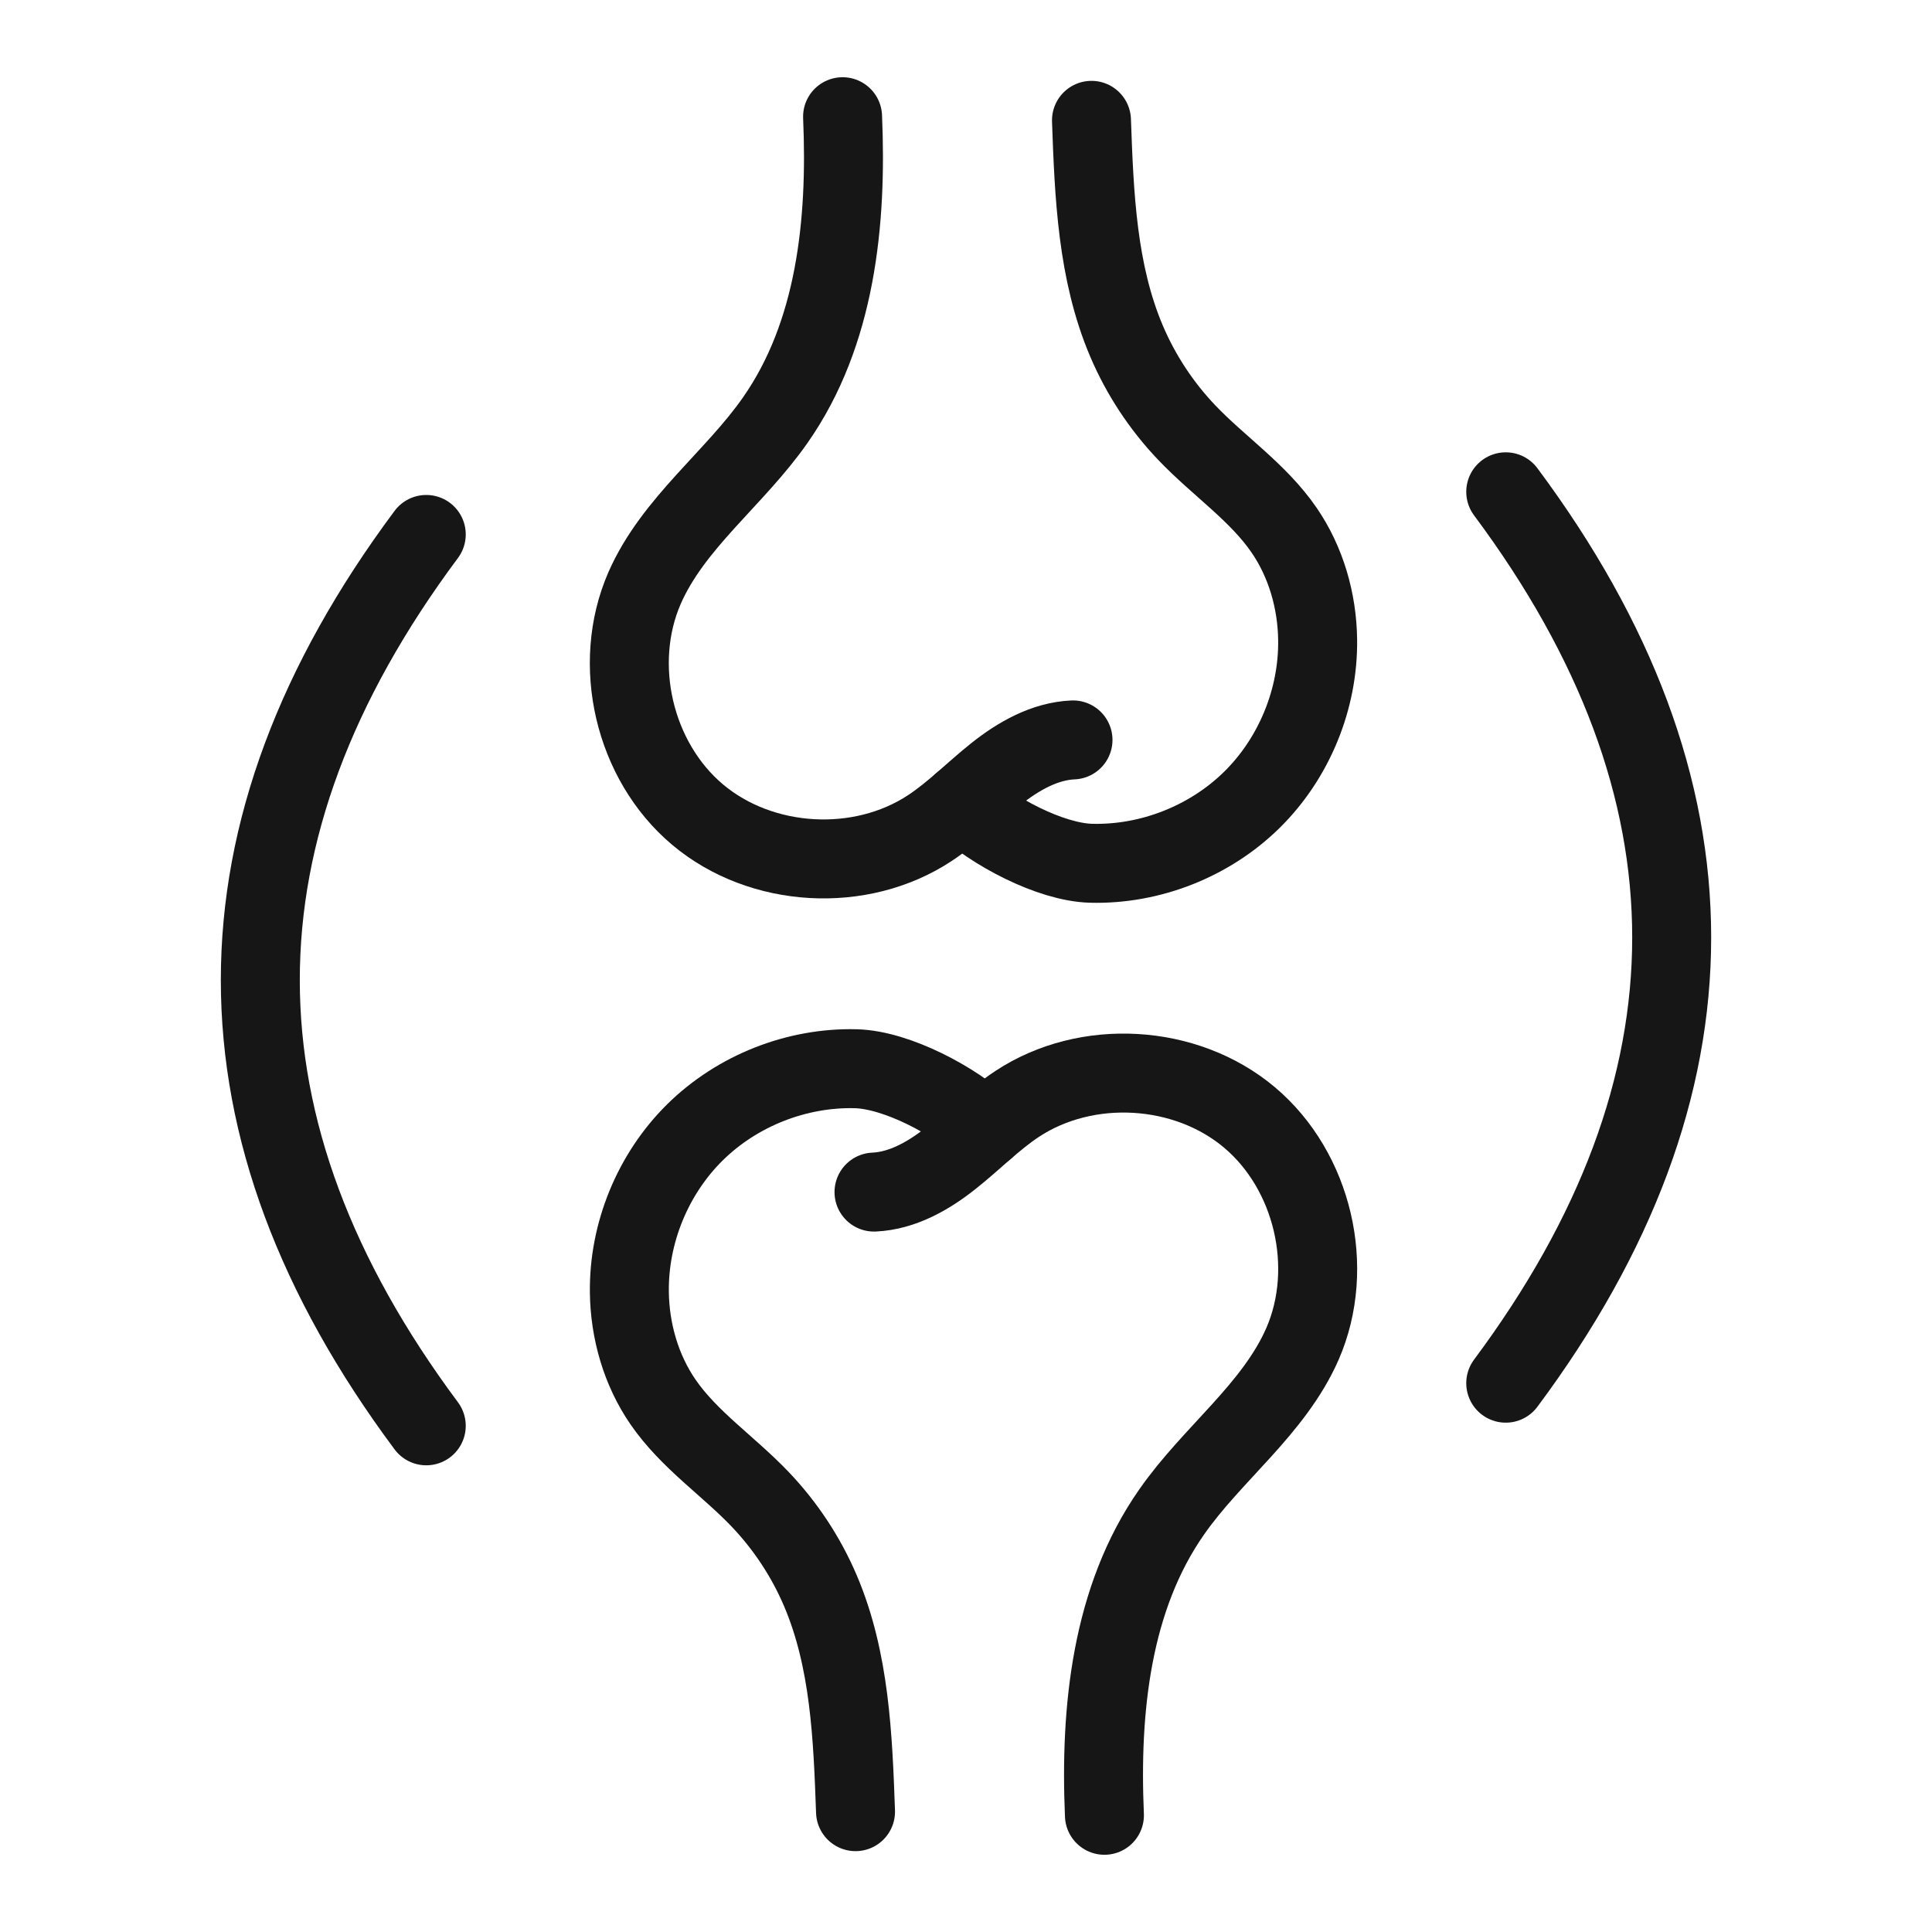
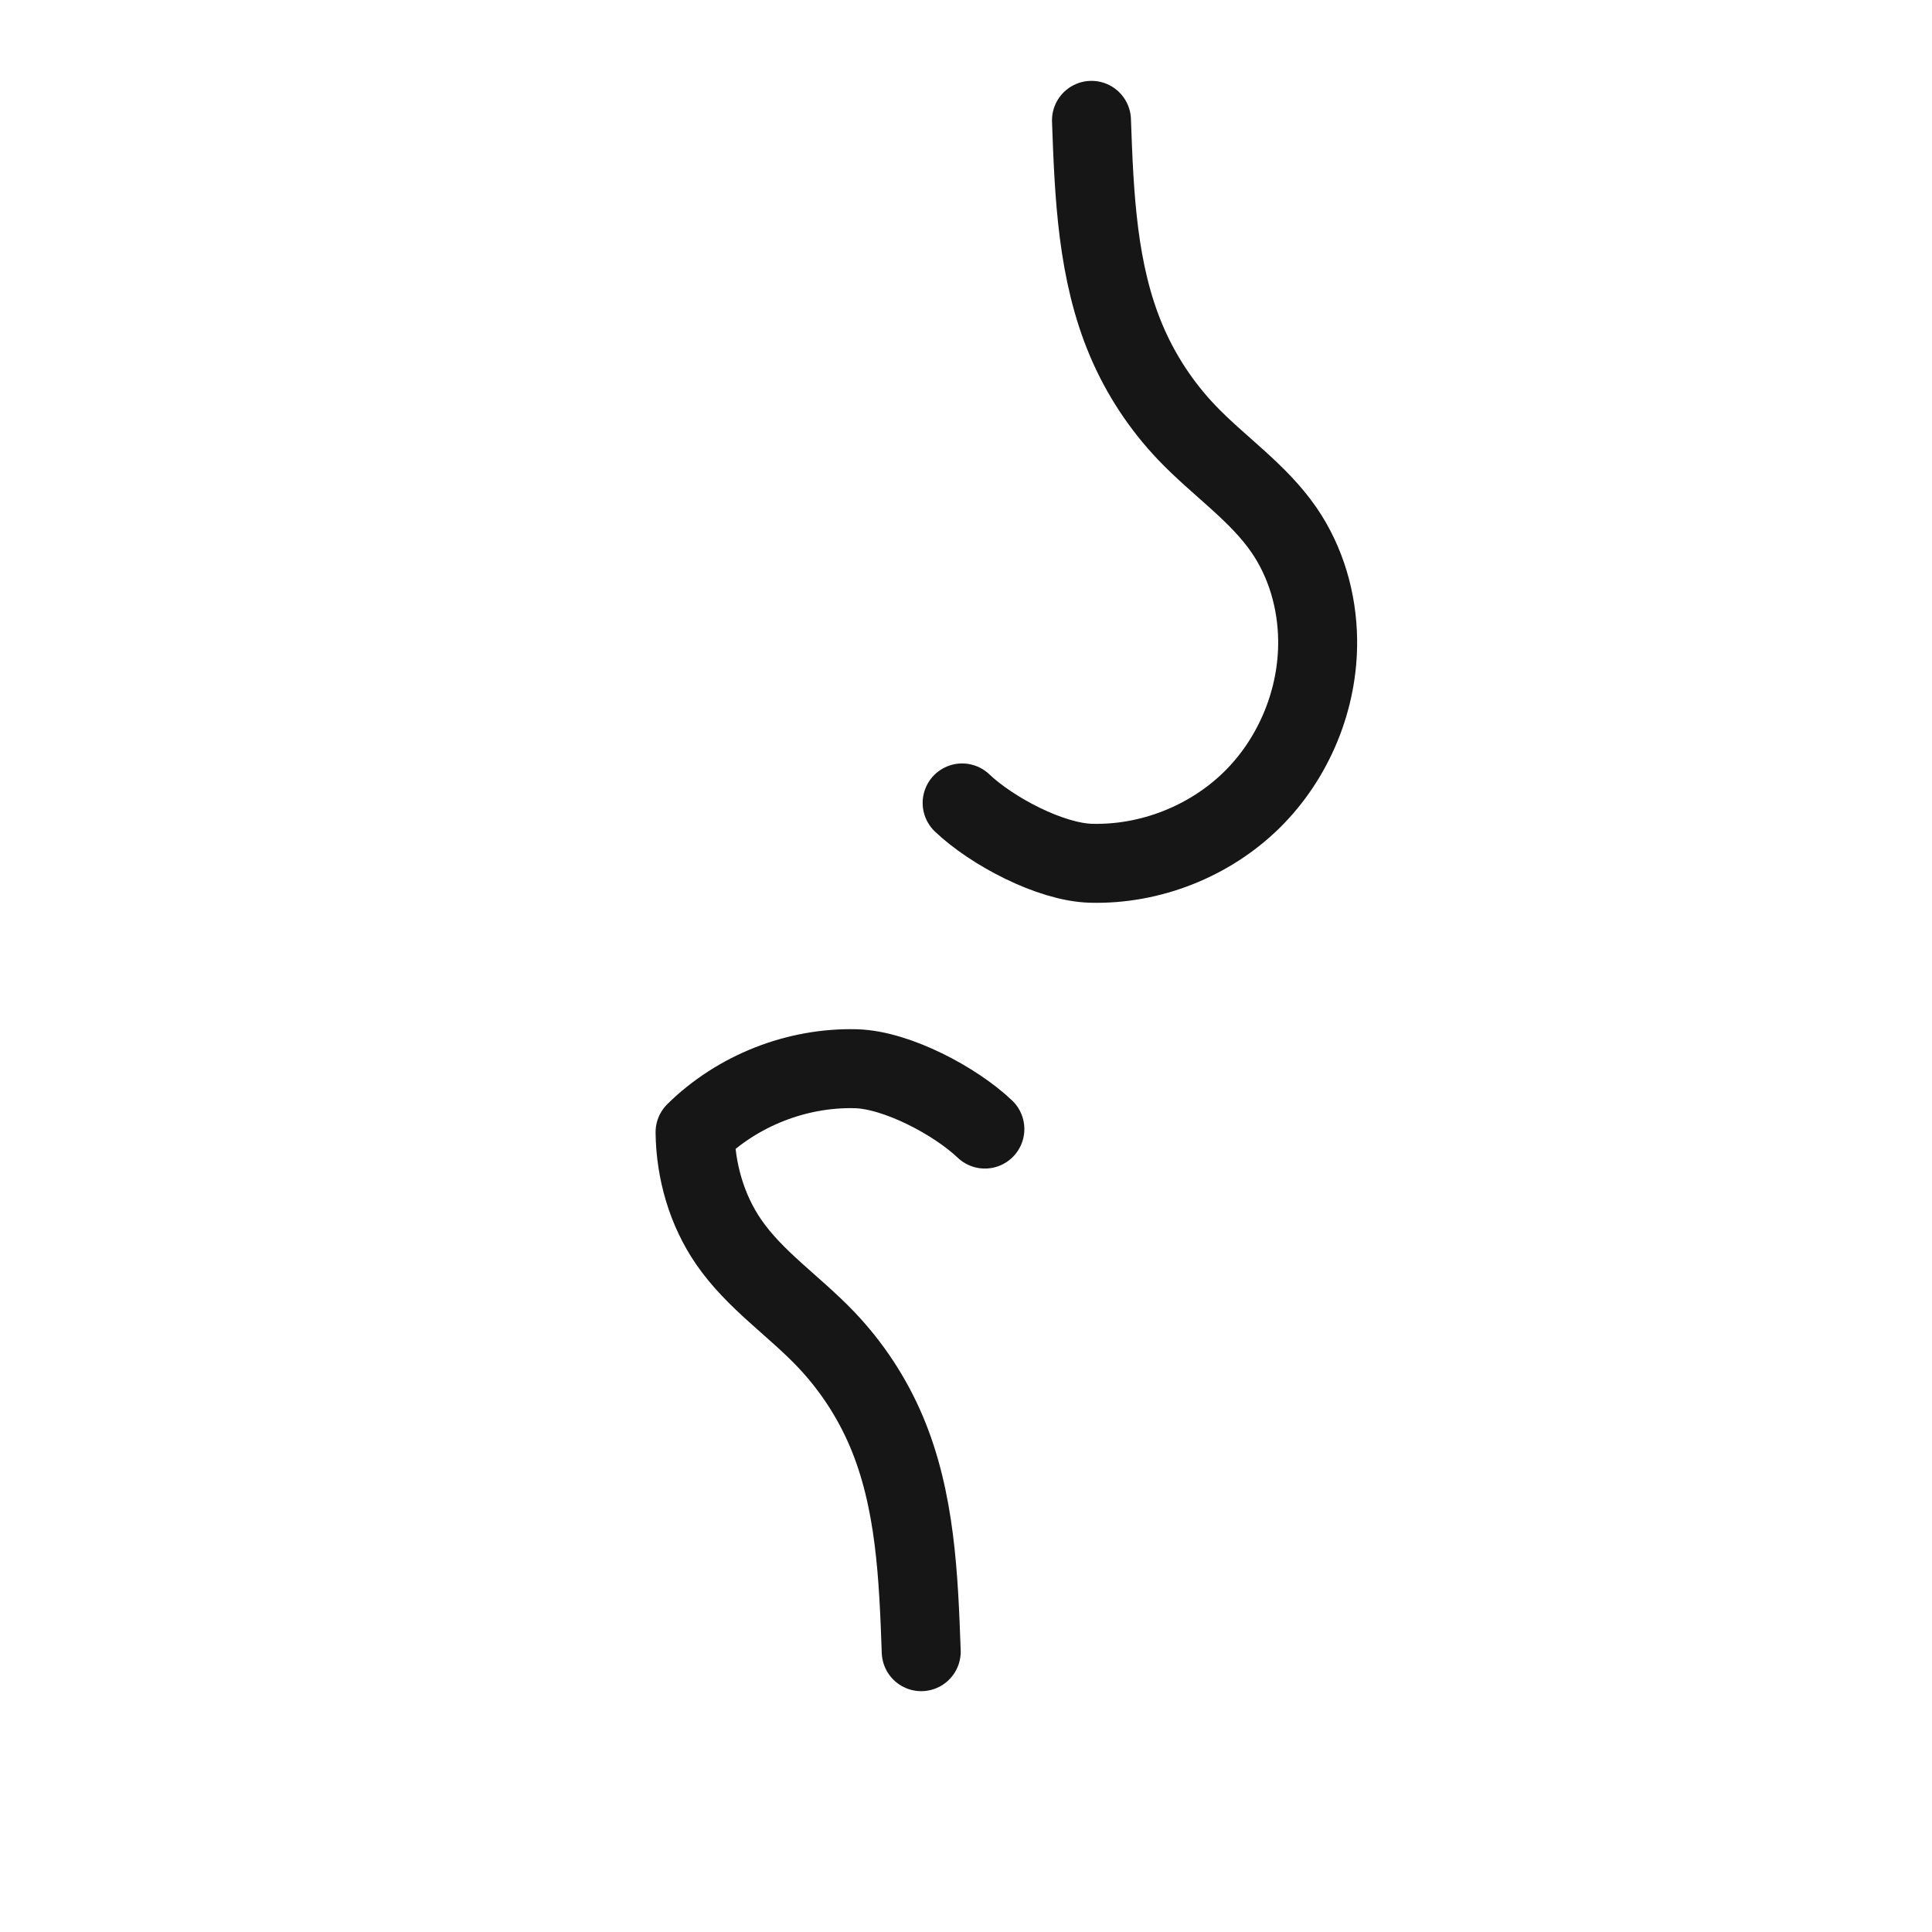
<svg xmlns="http://www.w3.org/2000/svg" id="Layer_1" data-name="Layer 1" viewBox="0 0 122.33 122.33">
  <defs>
    <style>
      .cls-1 {
        fill: none;
        stroke: #161616;
        stroke-linecap: round;
        stroke-linejoin: round;
        stroke-width: 5px;
      }
    </style>
  </defs>
-   <path class="cls-1" d="M67.94,46.85c-1.8,.08-3.46,1.03-4.87,2.15s-2.68,2.43-4.19,3.43c-4.39,2.9-10.68,2.54-14.71-.85-4.03-3.39-5.46-9.52-3.36-14.34,1.81-4.13,5.7-6.94,8.28-10.64,3.83-5.47,4.55-12.53,4.26-19.21" />
  <path class="cls-1" d="M60.92,50.84c1.87,1.78,5.58,3.75,8.16,3.82,3.75,.1,7.52-1.39,10.19-4.02s4.21-6.38,4.16-10.13c-.03-2.46-.74-4.93-2.13-6.95-1.65-2.4-4.15-4.06-6.16-6.17-1.6-1.68-2.9-3.65-3.81-5.79-1.86-4.37-2.05-9.23-2.22-13.98" />
-   <path class="cls-1" d="M55.34,75.48c1.8-.08,3.46-1.03,4.87-2.15,1.42-1.12,2.68-2.43,4.19-3.43,4.39-2.9,10.68-2.54,14.71,.85,4.03,3.39,5.46,9.52,3.36,14.34-1.81,4.13-5.7,6.94-8.28,10.64-3.83,5.47-4.55,12.53-4.26,19.21" />
-   <path class="cls-1" d="M62.36,71.49c-1.87-1.78-5.58-3.75-8.16-3.82-3.75-.1-7.52,1.39-10.19,4.02s-4.21,6.38-4.16,10.13c.03,2.46,.74,4.93,2.13,6.95,1.65,2.4,4.15,4.06,6.16,6.17,1.6,1.68,2.9,3.65,3.81,5.79,1.86,4.37,2.05,9.23,2.22,13.98" />
-   <path class="cls-1" d="M95.34,31.14c14.01,18.81,14.01,37.62,0,56.44" />
-   <path class="cls-1" d="M26.99,33.84c-14.01,18.81-14.01,37.62,0,56.44" />
+   <path class="cls-1" d="M62.36,71.49c-1.87-1.78-5.58-3.75-8.16-3.82-3.75-.1-7.52,1.39-10.19,4.02c.03,2.46,.74,4.93,2.13,6.95,1.65,2.4,4.15,4.06,6.16,6.17,1.6,1.68,2.9,3.65,3.81,5.79,1.86,4.37,2.05,9.23,2.22,13.98" />
</svg>